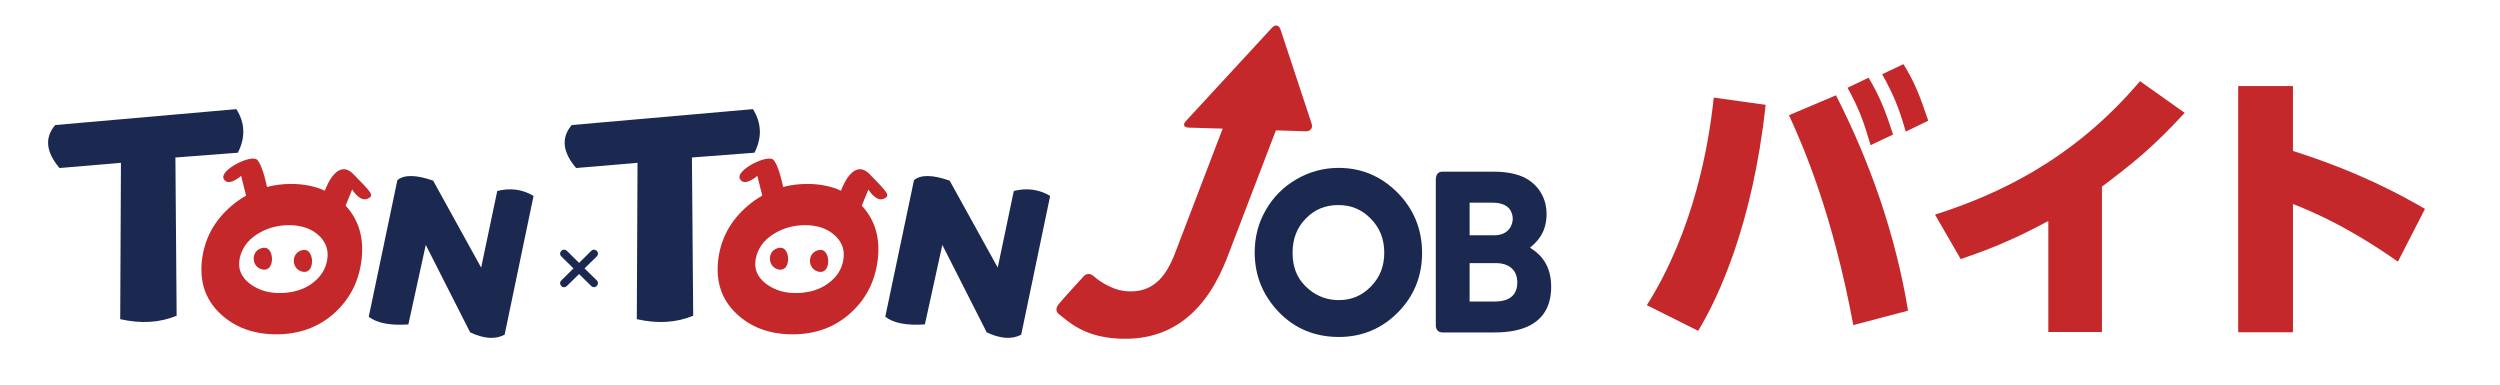
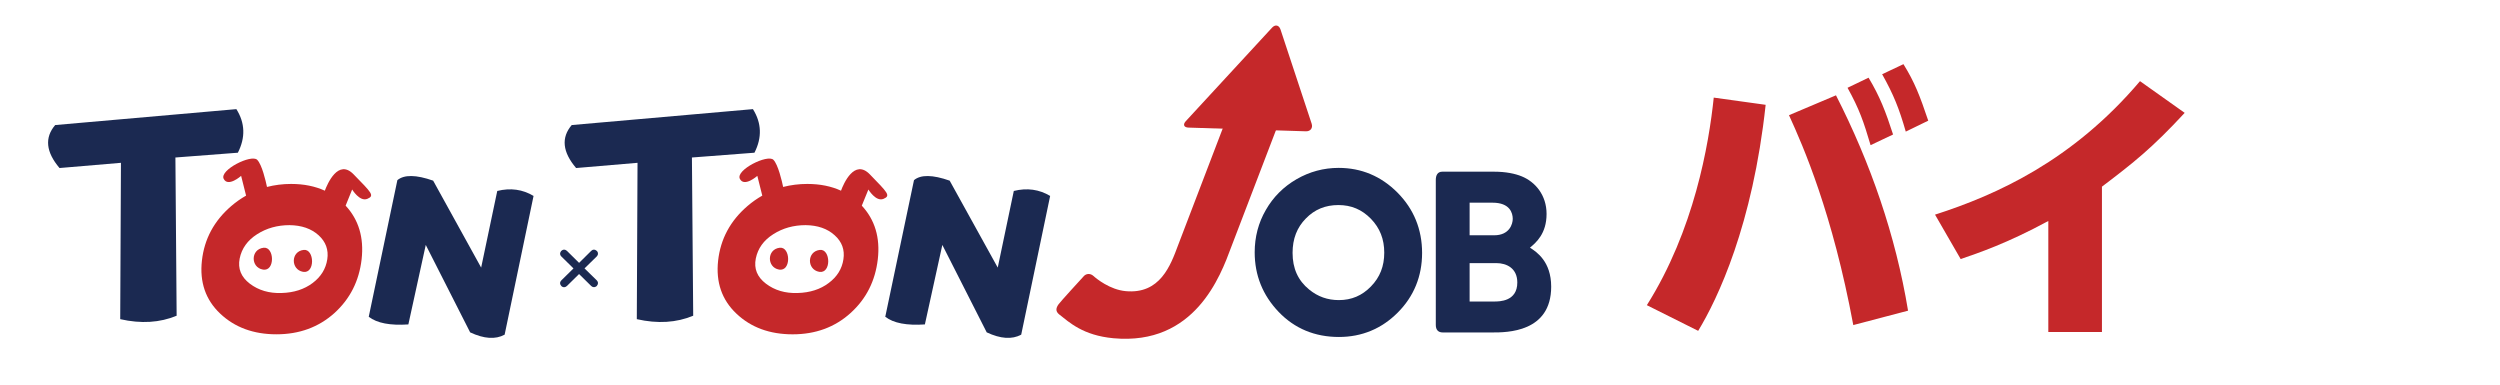
<svg xmlns="http://www.w3.org/2000/svg" version="1.1" id="レイヤー_1" x="0px" y="0px" width="104px" height="16px" viewBox="0 0 104 16" enable-background="new 0 0 104 16" xml:space="preserve">
  <g>
    <g>
      <g>
        <path fill="#1B2951" d="M9.833,4.54c0.364,0.578,0.383,1.184,0.062,1.813L7.297,6.552l0.051,6.582     c-0.698,0.291-1.479,0.34-2.347,0.143l0.03-6.504L2.476,6.99C1.909,6.322,1.849,5.724,2.296,5.202L9.833,4.54z" />
        <path fill="#1B2951" d="M18.019,7.515l1.997,3.617l0.67-3.188c0.552-0.137,1.056-0.066,1.51,0.207l-1.203,5.771     c-0.382,0.207-0.86,0.174-1.435-0.096l-1.846-3.637l-0.724,3.307c-0.752,0.051-1.302-0.051-1.648-0.318l1.191-5.684     C16.813,7.26,17.307,7.265,18.019,7.515" />
-         <path fill="#1B2951" d="M31.322,4.54c0.362,0.578,0.384,1.184,0.063,1.813l-2.601,0.199l0.053,6.582     c-0.697,0.291-1.479,0.34-2.346,0.143l0.03-6.504L23.966,6.99c-0.568-0.668-0.628-1.266-0.182-1.788L31.322,4.54z" />
+         <path fill="#1B2951" d="M31.322,4.54c0.362,0.578,0.384,1.184,0.063,1.813l-2.601,0.199l0.053,6.582     c-0.697,0.291-1.479,0.34-2.346,0.143l0.03-6.504L23.966,6.99c-0.568-0.668-0.628-1.266-0.182-1.788z" />
        <path fill="#1B2951" d="M39.506,7.515l2,3.617l0.668-3.188c0.55-0.137,1.057-0.066,1.512,0.207l-1.204,5.771     c-0.382,0.207-0.861,0.174-1.435-0.096l-1.846-3.637l-0.726,3.307c-0.751,0.051-1.302-0.051-1.648-0.318l1.195-5.684     C38.303,7.26,38.793,7.265,39.506,7.515" />
        <path fill="#C5282A" d="M36.187,7.255c-0.643-0.666-1.099,0.396-1.201,0.678c-0.405-0.186-0.872-0.281-1.401-0.281     c-0.351,0-0.687,0.043-1.006,0.125c-0.05-0.24-0.209-0.93-0.405-1.129c-0.244-0.242-1.58,0.425-1.396,0.791     c0.181,0.363,0.727-0.123,0.727-0.123l0.206,0.822c-0.214,0.121-0.42,0.264-0.617,0.434c-0.712,0.611-1.12,1.369-1.22,2.268     c-0.099,0.898,0.155,1.635,0.761,2.207c0.604,0.574,1.385,0.861,2.34,0.861c0.951,0,1.757-0.297,2.405-0.883     c0.655-0.59,1.032-1.338,1.137-2.242c0.103-0.898-0.121-1.641-0.666-2.227l0.274-0.672c0,0,0.311,0.52,0.628,0.389     C37.068,8.14,36.924,8.015,36.187,7.255 M35.086,10.787c-0.059,0.395-0.261,0.725-0.612,0.986     c-0.345,0.262-0.78,0.402-1.292,0.416c-0.517,0.018-0.957-0.113-1.32-0.389c-0.363-0.277-0.505-0.623-0.421-1.045     c0.085-0.42,0.326-0.758,0.727-1.012c0.398-0.254,0.848-0.377,1.347-0.377c0.5,0.006,0.902,0.145,1.204,0.418     C35.026,10.058,35.147,10.392,35.086,10.787" />
        <path fill="#C5282A" d="M32.438,10.306c0.454-0.051,0.486,1-0.031,0.908C31.896,11.125,31.896,10.367,32.438,10.306" />
        <path fill="#C5282A" d="M34.108,10.396c0.452-0.049,0.483,1.002-0.031,0.912C33.561,11.214,33.561,10.457,34.108,10.396" />
        <path fill="#1B2951" d="M24.875,10.552c0,0.045-0.017,0.082-0.049,0.115l-0.51,0.498l0.51,0.498     c0.032,0.033,0.049,0.07,0.049,0.109c0.001,0.045-0.016,0.086-0.049,0.125c-0.037,0.033-0.079,0.049-0.124,0.049     c-0.039-0.002-0.077-0.018-0.108-0.049L24.089,11.4l-0.506,0.498c-0.036,0.033-0.075,0.049-0.12,0.049     c-0.044,0-0.082-0.018-0.115-0.053c-0.031-0.035-0.048-0.074-0.048-0.117s0.019-0.08,0.051-0.113l0.506-0.498l-0.506-0.498     c-0.03-0.029-0.048-0.062-0.051-0.1c-0.002-0.047,0.013-0.086,0.042-0.125c0.036-0.033,0.072-0.055,0.118-0.057     c0.045-0.002,0.087,0.016,0.124,0.049l0.506,0.5l0.505-0.5c0.032-0.031,0.069-0.049,0.108-0.049     c0.043-0.002,0.083,0.016,0.121,0.049C24.859,10.466,24.875,10.507,24.875,10.552" />
        <path fill="#C5282A" d="M14.712,7.255c-0.641-0.666-1.094,0.396-1.199,0.678c-0.407-0.186-0.872-0.281-1.401-0.281     c-0.352,0-0.686,0.043-1.005,0.125c-0.051-0.24-0.208-0.93-0.408-1.129c-0.242-0.242-1.575,0.425-1.394,0.791     c0.181,0.363,0.726-0.123,0.726-0.123l0.206,0.822C10.022,8.259,9.818,8.402,9.62,8.572C8.908,9.183,8.5,9.941,8.4,10.839     c-0.101,0.898,0.154,1.635,0.76,2.207c0.606,0.574,1.388,0.861,2.34,0.861c0.954,0,1.758-0.297,2.411-0.883     c0.651-0.59,1.03-1.338,1.133-2.242c0.1-0.898-0.123-1.641-0.666-2.227l0.272-0.672c0,0,0.312,0.52,0.631,0.389     C15.598,8.14,15.452,8.015,14.712,7.255 M13.615,10.787c-0.06,0.395-0.262,0.725-0.609,0.986     c-0.348,0.262-0.782,0.402-1.296,0.416c-0.515,0.018-0.955-0.113-1.319-0.389c-0.361-0.277-0.504-0.623-0.421-1.045     c0.085-0.42,0.328-0.758,0.726-1.012c0.399-0.254,0.849-0.377,1.348-0.377c0.502,0.006,0.904,0.145,1.207,0.418     C13.553,10.058,13.675,10.392,13.615,10.787" />
        <path fill="#C5282A" d="M10.967,10.306c0.453-0.051,0.485,1-0.031,0.908C10.421,11.125,10.421,10.367,10.967,10.306" />
        <path fill="#C5282A" d="M12.634,10.396c0.451-0.049,0.485,1.002-0.029,0.912C12.09,11.214,12.09,10.457,12.634,10.396" />
        <path fill="#C5282A" d="M53.811,3.505l-2.598,6.787c-0.44,1.188-1.51,4.09-4.894,3.779c-1.269-0.119-1.836-0.662-2.258-0.992     c-0.163-0.131-0.132-0.271-0.025-0.42c0.078-0.111,0.961-1.074,1.057-1.178c0.097-0.102,0.264-0.117,0.39-0.004     c0.124,0.113,0.685,0.574,1.348,0.635c1.424,0.131,1.861-1.059,2.176-1.908l2.638-6.898L53.811,3.505z" />
        <path fill="#C5282A" d="M49.443,5.308c-0.194-0.005-0.245-0.126-0.113-0.269l3.589-3.89c0.133-0.142,0.287-0.107,0.349,0.075     l1.295,3.916c0.062,0.183-0.046,0.329-0.24,0.322L49.443,5.308z" />
        <path fill="#1B2951" d="M58.136,8.013c-0.68-0.684-1.504-1.029-2.449-1.029c-0.621,0-1.21,0.158-1.751,0.471     c-0.54,0.312-0.97,0.742-1.276,1.277c-0.312,0.535-0.465,1.129-0.465,1.766c0,0.951,0.333,1.783,0.995,2.475     c0.662,0.693,1.506,1.045,2.509,1.045c0.954,0,1.78-0.344,2.448-1.016c0.672-0.674,1.012-1.51,1.012-2.482     C59.158,9.539,58.814,8.697,58.136,8.013 M55.698,12.484c-0.469,0-0.875-0.143-1.236-0.438c-0.464-0.377-0.691-0.877-0.691-1.527     c0-0.586,0.183-1.055,0.552-1.43c0.367-0.377,0.812-0.559,1.354-0.559c0.537,0,0.977,0.186,1.354,0.572     c0.374,0.387,0.554,0.848,0.554,1.408c0,0.564-0.178,1.021-0.553,1.406C56.662,12.298,56.223,12.484,55.698,12.484" />
        <path fill="#1B2951" d="M62.15,7.142c0.5,0,0.883,0.084,1.148,0.192c0.572,0.231,1.039,0.784,1.039,1.565     c0,0.82-0.433,1.189-0.691,1.404c0.276,0.176,0.883,0.574,0.883,1.623c0,1.904-1.848,1.904-2.447,1.904h-2.062     c-0.197,0-0.291-0.117-0.291-0.309V7.49c0-0.207,0.078-0.348,0.274-0.348H62.15z M61.136,8.433v1.355h1.021     c0.641,0,0.773-0.475,0.773-0.682c0-0.242-0.115-0.674-0.838-0.674H61.136z M61.136,10.945v1.598h1.021     c0.217,0,0.963,0,0.963-0.791c0-0.59-0.439-0.807-0.878-0.807H61.136z" />
      </g>
    </g>
  </g>
  <g>
    <path fill="#C5282A" d="M73.451,4.36c-0.539,5.001-1.99,8.06-2.807,9.403l-2.135-1.068c1.967-3.117,2.579-6.68,2.783-8.635   L73.451,4.36z M77.097,13.523c-0.863-4.642-2.075-7.424-2.675-8.731l1.955-0.827c1.438,2.818,2.482,5.828,2.998,8.959   L77.097,13.523z M77.732,3.232c0.469,0.78,0.709,1.403,1.02,2.363l-0.936,0.444c-0.287-0.972-0.467-1.5-0.959-2.387L77.732,3.232z    M79.183,2.669c0.469,0.755,0.684,1.319,1.032,2.351L79.28,5.475c-0.276-0.959-0.504-1.535-0.983-2.387L79.183,2.669z" />
    <path fill="#C5282A" d="M87.442,13.81H85.21V9.193c-1.727,0.936-2.914,1.332-3.646,1.584l-1.067-1.848   c2.578-0.827,5.732-2.255,8.527-5.553l1.859,1.319c-1.355,1.463-2.111,2.062-3.442,3.07V13.81z" />
-     <path fill="#C5282A" d="M99.753,10.884c-0.709-0.492-2.303-1.596-4.366-2.398v5.337h-2.278V3.581h2.278v2.698   c2.782,0.888,4.45,1.811,5.493,2.41L99.753,10.884z" />
  </g>
  <g>
</g>
  <g>
</g>
  <g>
</g>
  <g>
</g>
  <g>
</g>
  <g>
</g>
  <g>
</g>
  <g>
</g>
  <g>
</g>
  <g>
</g>
  <g>
</g>
  <g>
</g>
  <g>
</g>
  <g>
</g>
  <g>
</g>
</svg>